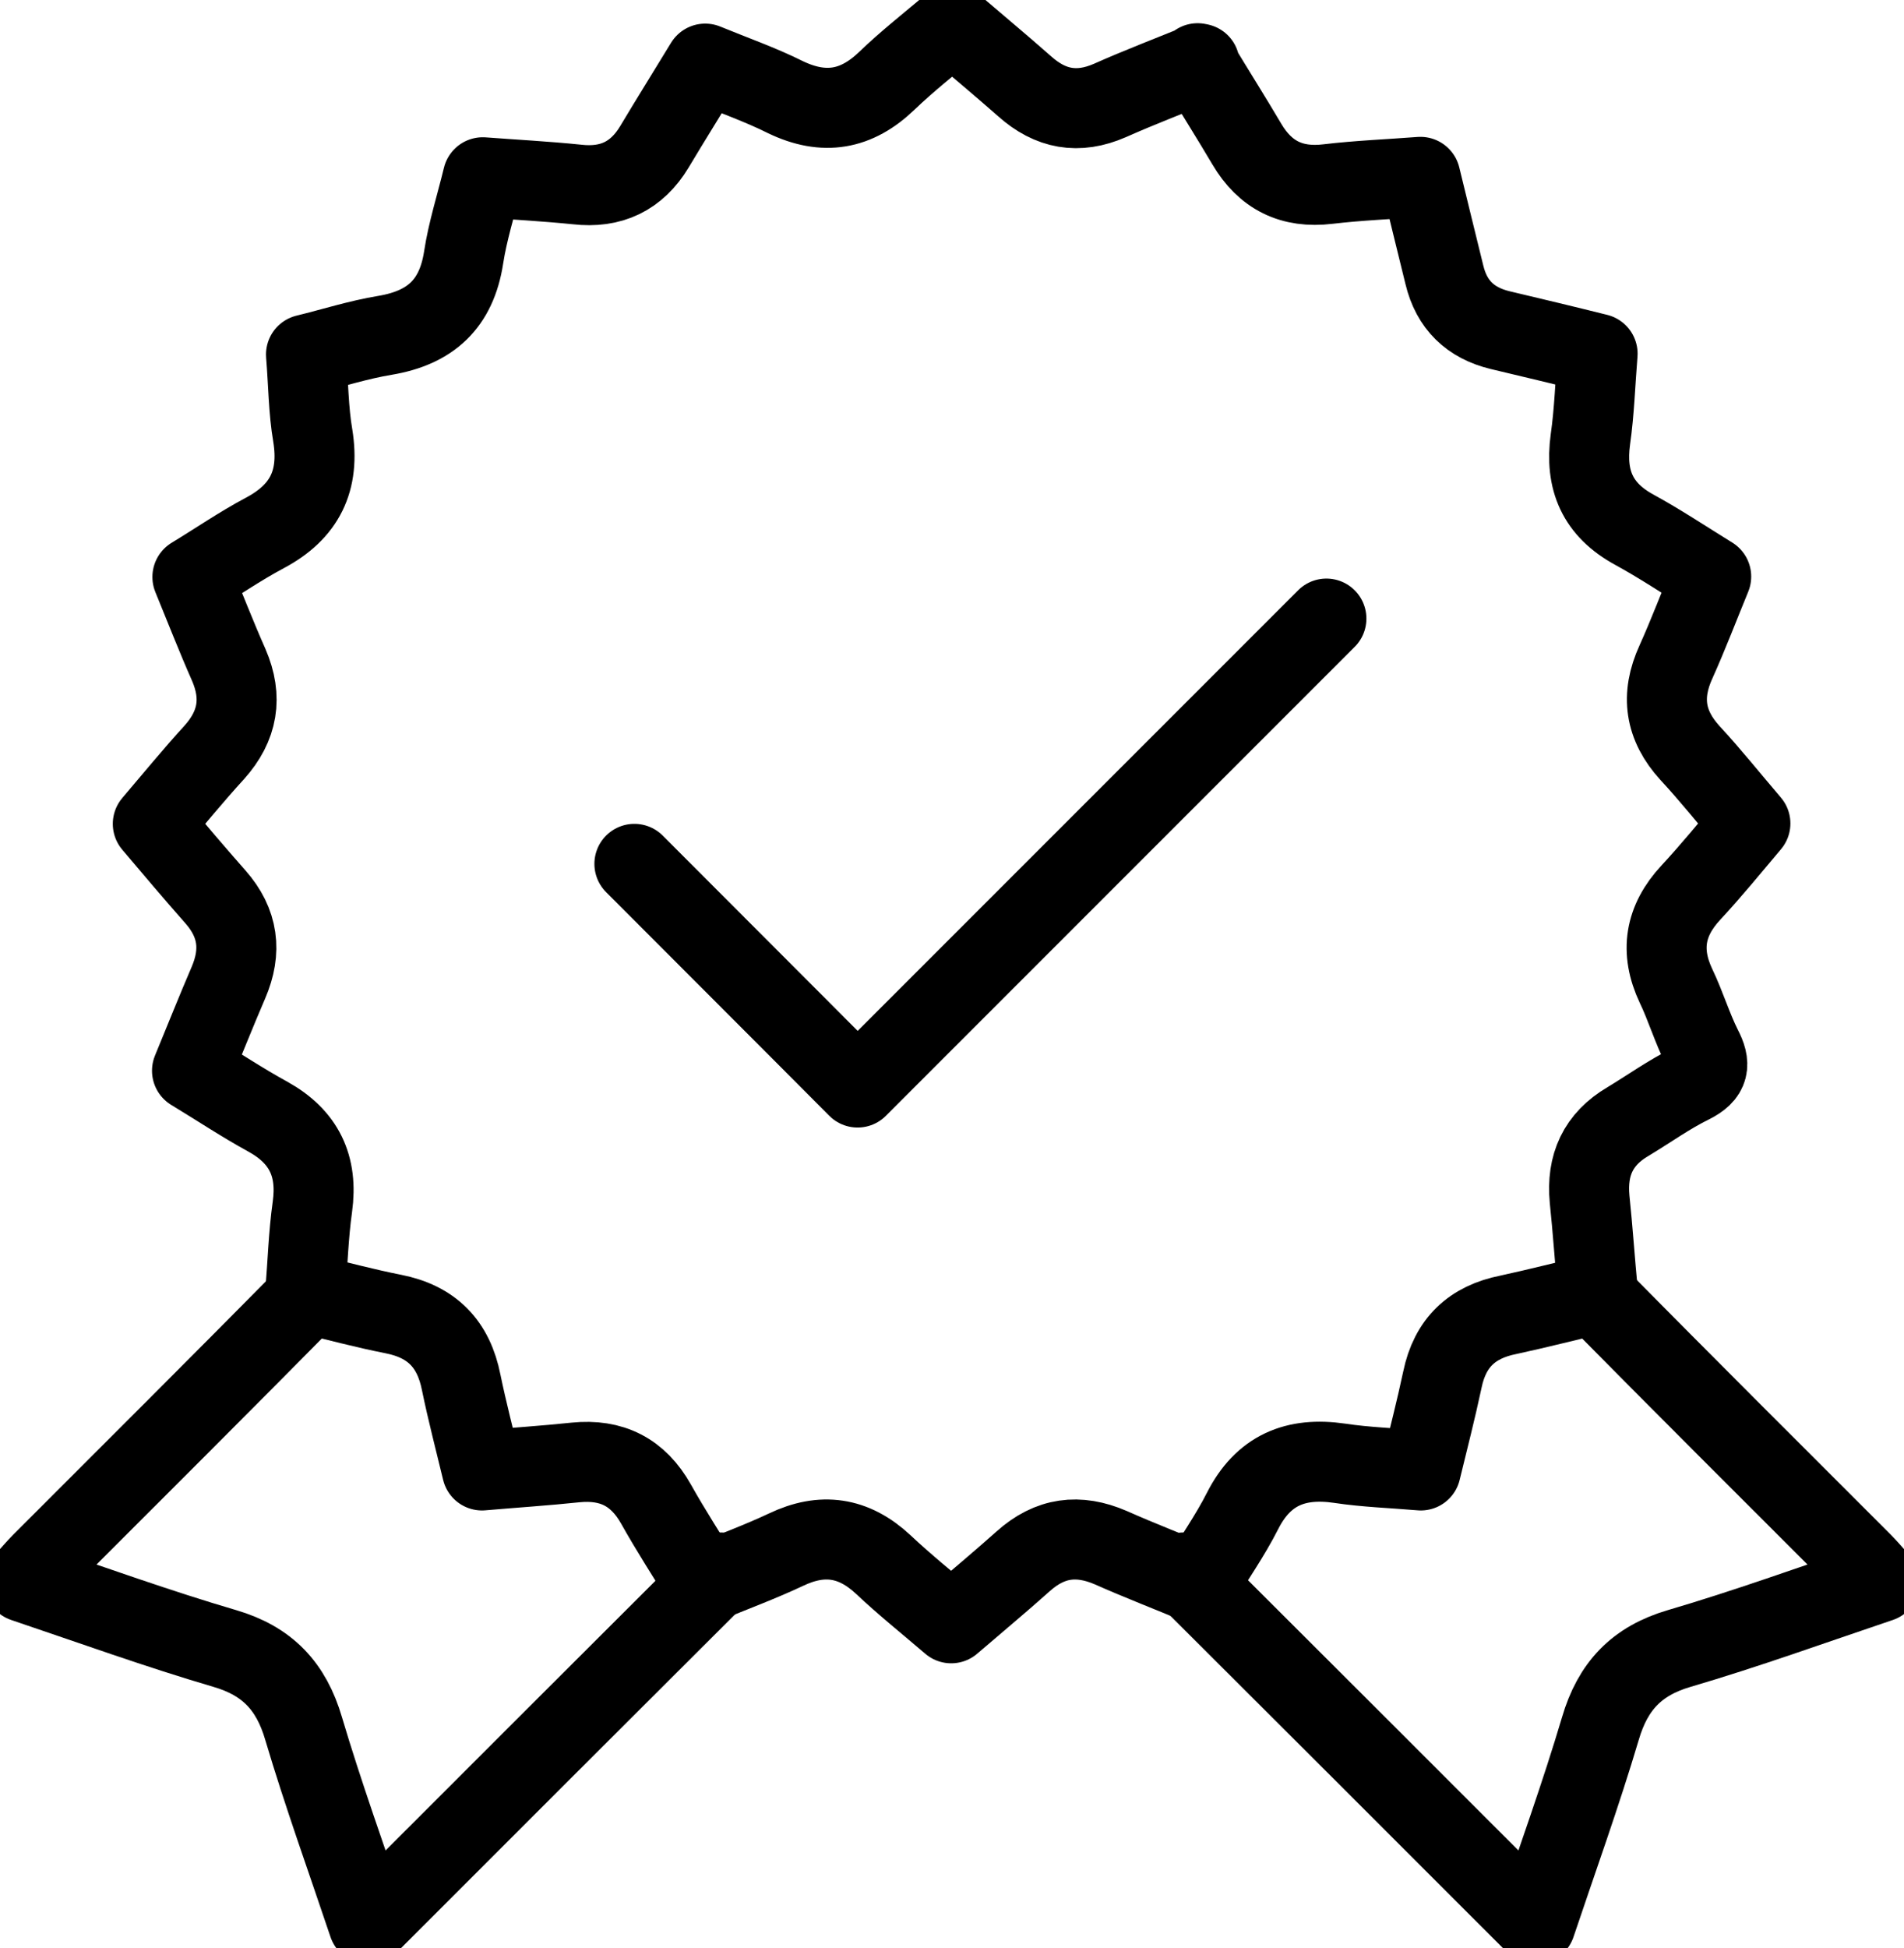
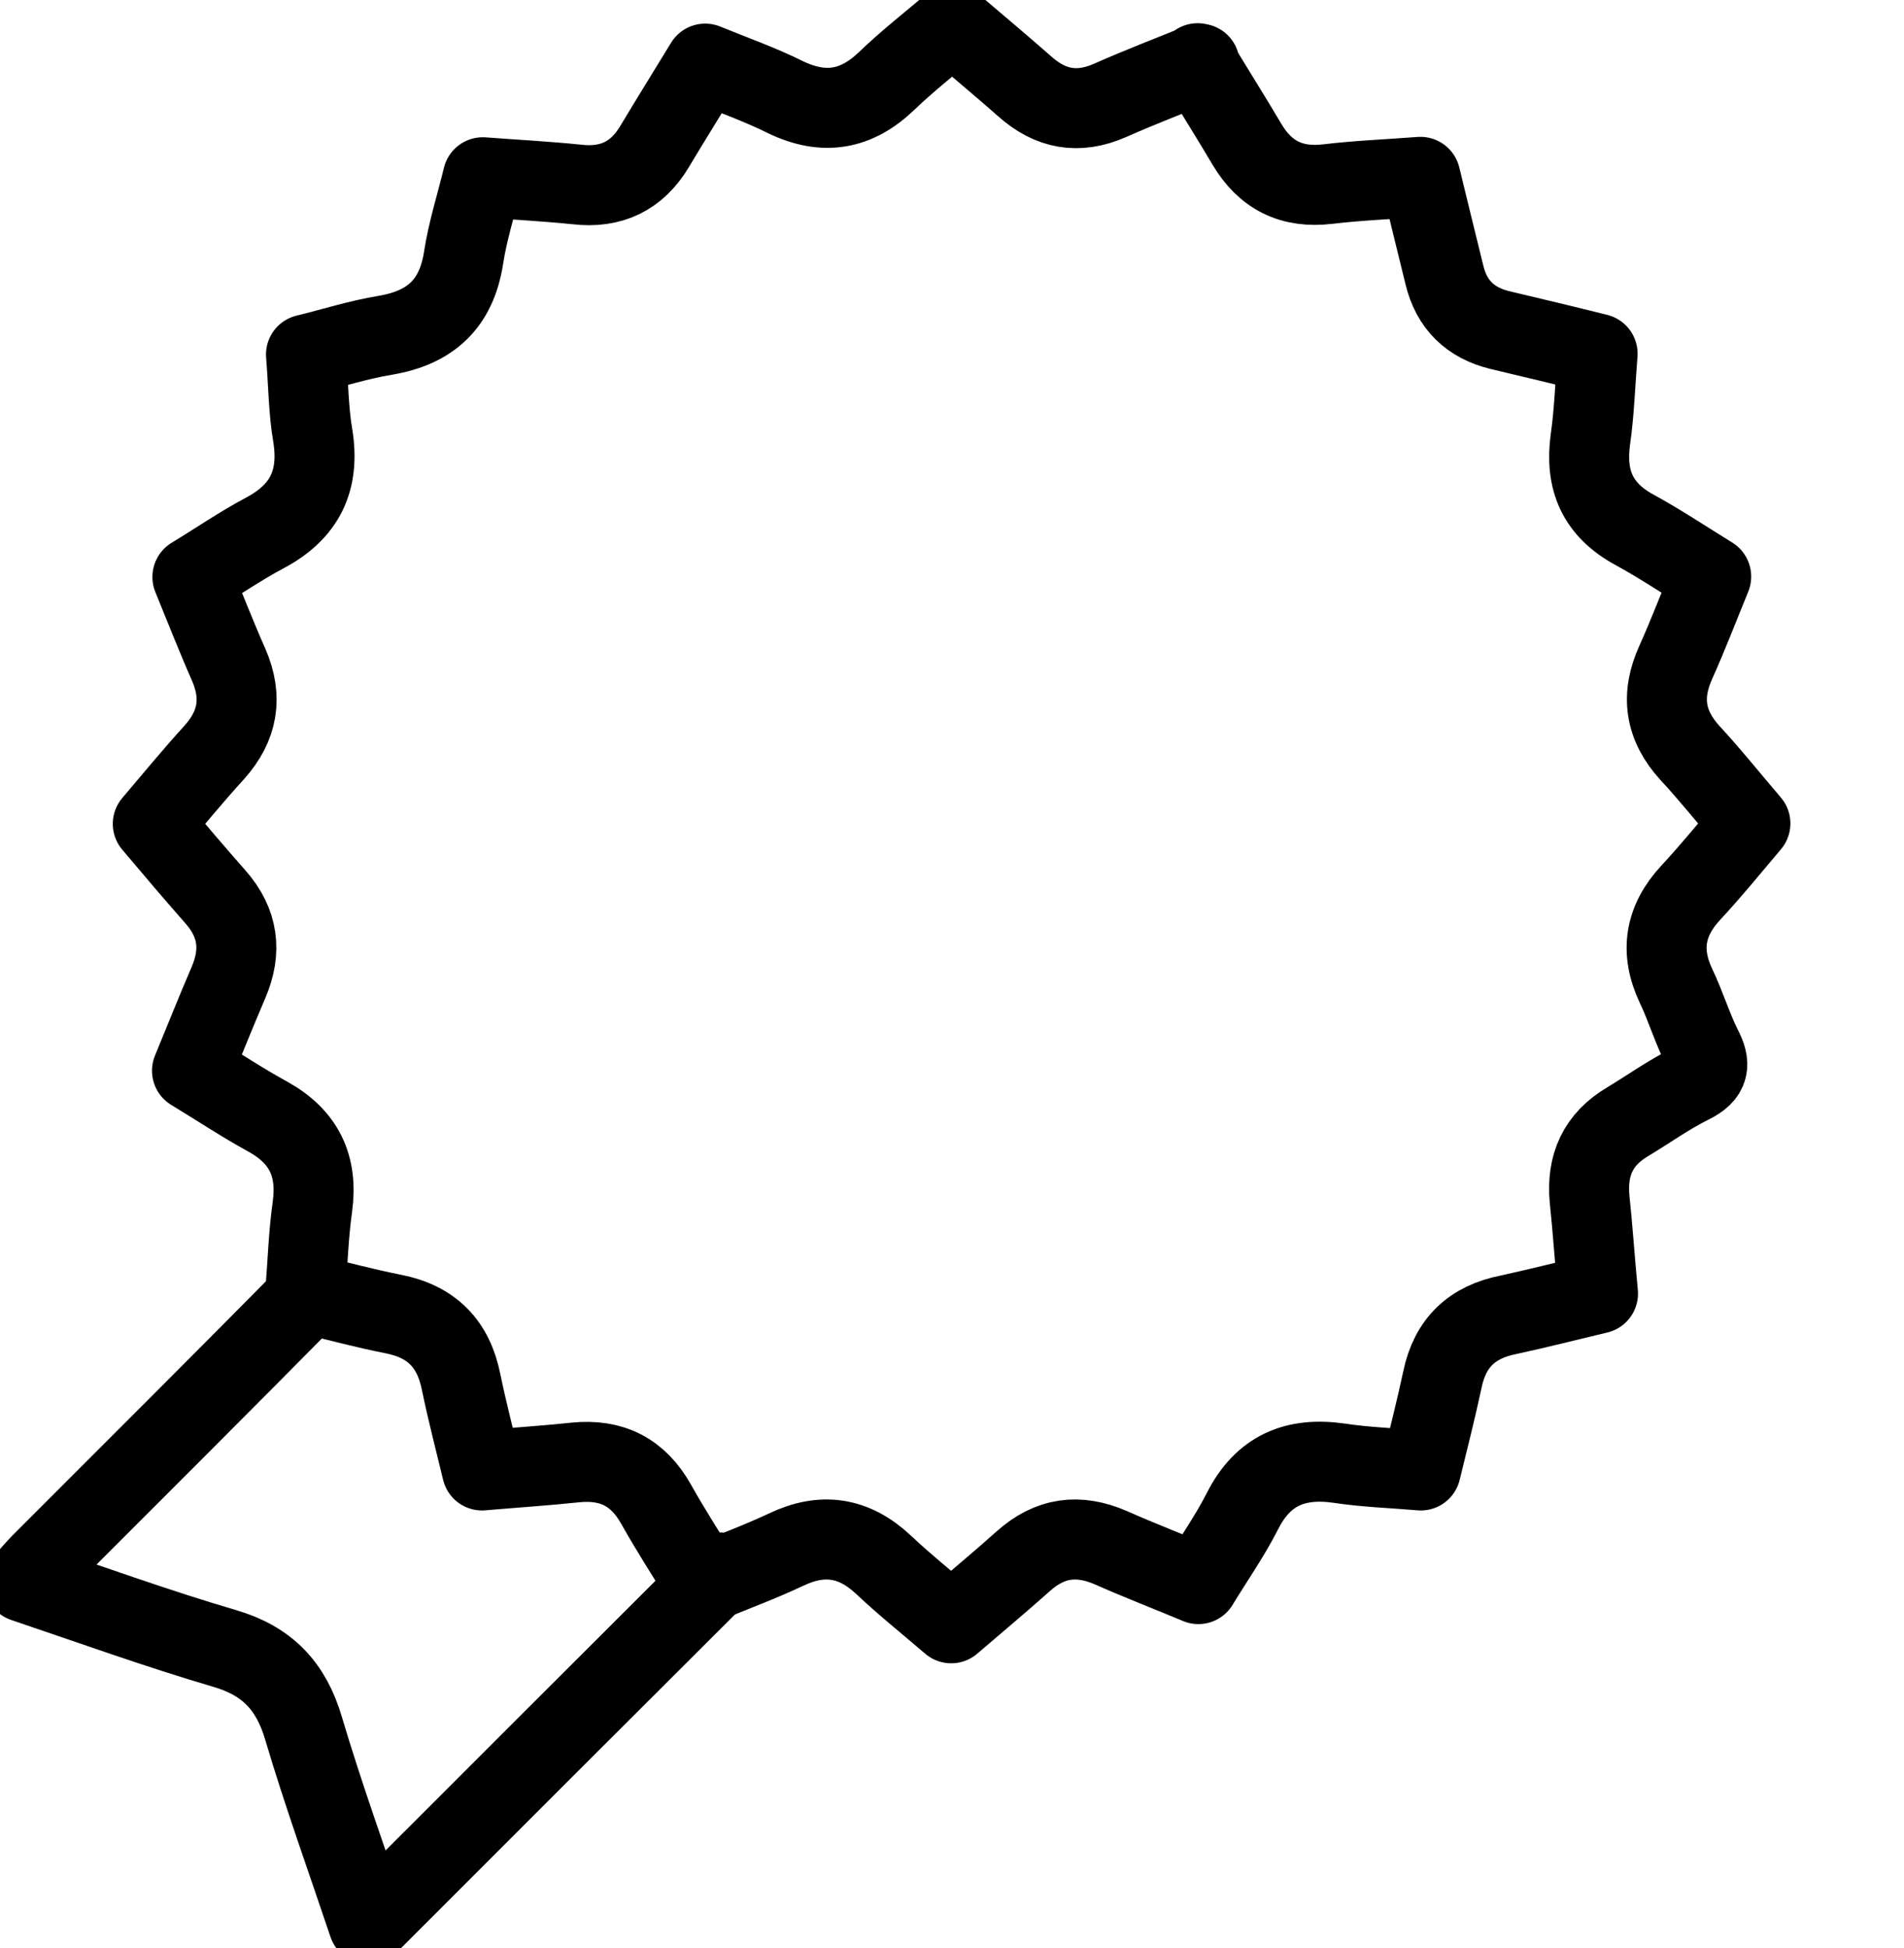
<svg xmlns="http://www.w3.org/2000/svg" viewBox="0 0 47.6 48.69" data-name="Layer 2" id="Layer_2">
  <defs>
    <style>
      .cls-1 {
        fill: none;
        stroke: #000;
        stroke-linecap: round;
        stroke-linejoin: round;
        stroke-width: 2px;
      }
    </style>
  </defs>
  <g data-name="Layer 1" id="Layer_1-2">
    <g>
-       <path d="M33.16,15.46c-3.86,3.86-11.72,11.72-11.72,11.72,0,0-1.84-1.85-5.58-5.59" class="cls-1" />
-       <path d="M29.94,1.58c.43.71.84,1.36,1.23,2.02.46.78,1.12,1.11,2.03,1,.76-.09,1.53-.12,2.31-.18.21.85.4,1.65.6,2.45.18.75.65,1.2,1.39,1.38.8.19,1.6.38,2.44.59-.06.73-.08,1.44-.18,2.14-.14,1.02.18,1.76,1.1,2.26.64.35,1.24.75,1.92,1.17-.3.73-.57,1.44-.88,2.13-.39.85-.28,1.59.35,2.28.51.55.98,1.14,1.51,1.76-.49.58-.97,1.17-1.49,1.73-.65.7-.78,1.46-.37,2.33.24.5.4,1.04.65,1.54.22.42.19.67-.27.9-.55.27-1.05.63-1.58.95-.75.44-1.04,1.09-.96,1.94.08.76.13,1.53.21,2.36-.76.18-1.5.37-2.24.53-.91.18-1.46.7-1.65,1.62-.16.75-.35,1.49-.54,2.27-.7-.06-1.37-.08-2.03-.18-1.1-.16-1.91.17-2.43,1.2-.31.61-.71,1.18-1.1,1.82-.74-.31-1.47-.59-2.19-.91-.81-.35-1.52-.26-2.19.34-.57.51-1.16,1-1.8,1.55-.57-.49-1.16-.96-1.7-1.47-.74-.69-1.53-.8-2.43-.37-.66.31-1.34.56-2.04.85-.42-.68-.84-1.33-1.21-1.99-.45-.8-1.11-1.13-2.01-1.04-.76.08-1.53.13-2.34.2-.18-.75-.37-1.47-.52-2.2-.19-.96-.73-1.52-1.7-1.71-.71-.14-1.42-.33-2.2-.52.06-.72.08-1.45.18-2.16.14-1.02-.21-1.75-1.11-2.25-.64-.35-1.24-.75-1.9-1.15.31-.75.6-1.48.91-2.2.34-.79.25-1.49-.32-2.14-.52-.59-1.03-1.19-1.57-1.83.52-.61,1.01-1.21,1.54-1.79.59-.66.71-1.37.36-2.18-.31-.7-.59-1.42-.91-2.2.61-.37,1.19-.77,1.81-1.1,1-.53,1.38-1.31,1.2-2.43-.11-.64-.11-1.3-.17-2.03.66-.16,1.31-.37,1.98-.48,1.13-.19,1.78-.78,1.96-1.94.1-.66.31-1.31.48-2.01.79.06,1.57.1,2.35.18.86.1,1.5-.21,1.94-.94.4-.67.82-1.34,1.27-2.08.68.28,1.37.52,2.01.84.96.46,1.77.32,2.53-.41.51-.49,1.07-.93,1.64-1.41.62.53,1.22,1.03,1.81,1.55.64.57,1.33.7,2.13.35.72-.32,1.45-.6,2.24-.92Z" class="cls-1" />
+       <path d="M29.94,1.58c.43.71.84,1.36,1.23,2.02.46.78,1.12,1.11,2.03,1,.76-.09,1.53-.12,2.31-.18.21.85.4,1.65.6,2.45.18.75.65,1.2,1.39,1.38.8.19,1.6.38,2.44.59-.06.73-.08,1.44-.18,2.14-.14,1.02.18,1.76,1.1,2.26.64.35,1.24.75,1.92,1.17-.3.73-.57,1.44-.88,2.13-.39.85-.28,1.59.35,2.28.51.55.98,1.14,1.51,1.76-.49.58-.97,1.17-1.49,1.73-.65.7-.78,1.46-.37,2.33.24.5.4,1.04.65,1.54.22.42.19.67-.27.9-.55.27-1.05.63-1.58.95-.75.44-1.04,1.09-.96,1.94.08.76.13,1.53.21,2.36-.76.18-1.5.37-2.24.53-.91.18-1.46.7-1.65,1.62-.16.75-.35,1.49-.54,2.27-.7-.06-1.37-.08-2.03-.18-1.1-.16-1.91.17-2.43,1.2-.31.61-.71,1.18-1.1,1.82-.74-.31-1.47-.59-2.19-.91-.81-.35-1.52-.26-2.19.34-.57.51-1.16,1-1.8,1.55-.57-.49-1.16-.96-1.7-1.47-.74-.69-1.53-.8-2.43-.37-.66.31-1.34.56-2.04.85-.42-.68-.84-1.33-1.21-1.99-.45-.8-1.11-1.13-2.01-1.04-.76.08-1.53.13-2.34.2-.18-.75-.37-1.47-.52-2.2-.19-.96-.73-1.52-1.7-1.71-.71-.14-1.42-.33-2.2-.52.06-.72.08-1.45.18-2.16.14-1.02-.21-1.75-1.11-2.25-.64-.35-1.24-.75-1.9-1.15.31-.75.6-1.48.91-2.2.34-.79.25-1.49-.32-2.14-.52-.59-1.03-1.19-1.57-1.83.52-.61,1.01-1.21,1.54-1.79.59-.66.71-1.37.36-2.18-.31-.7-.59-1.42-.91-2.2.61-.37,1.19-.77,1.81-1.1,1-.53,1.38-1.31,1.2-2.43-.11-.64-.11-1.3-.17-2.03.66-.16,1.31-.37,1.98-.48,1.13-.19,1.78-.78,1.96-1.94.1-.66.31-1.31.48-2.01.79.06,1.57.1,2.35.18.86.1,1.5-.21,1.94-.94.4-.67.82-1.34,1.27-2.08.68.28,1.37.52,2.01.84.96.46,1.77.32,2.53-.41.51-.49,1.07-.93,1.64-1.41.62.53,1.22,1.03,1.81,1.55.64.57,1.33.7,2.13.35.72-.32,1.45-.6,2.24-.92" class="cls-1" />
      <path d="M18.01,39.3c-2.95,2.94-5.86,5.85-8.8,8.79-.54-1.61-1.13-3.24-1.62-4.89-.31-1.06-.91-1.69-1.97-2-1.67-.49-3.3-1.08-5.02-1.66.17-.18.3-.34.44-.48,2.27-2.27,4.55-4.54,6.81-6.83" class="cls-1" />
-       <path d="M29.59,39.3c2.95,2.94,5.86,5.85,8.8,8.79.54-1.61,1.13-3.24,1.62-4.89.31-1.06.91-1.69,1.97-2,1.67-.49,3.3-1.08,5.02-1.66-.17-.18-.3-.34-.44-.48-2.27-2.27-4.55-4.54-6.81-6.83" class="cls-1" />
    </g>
  </g>
</svg>